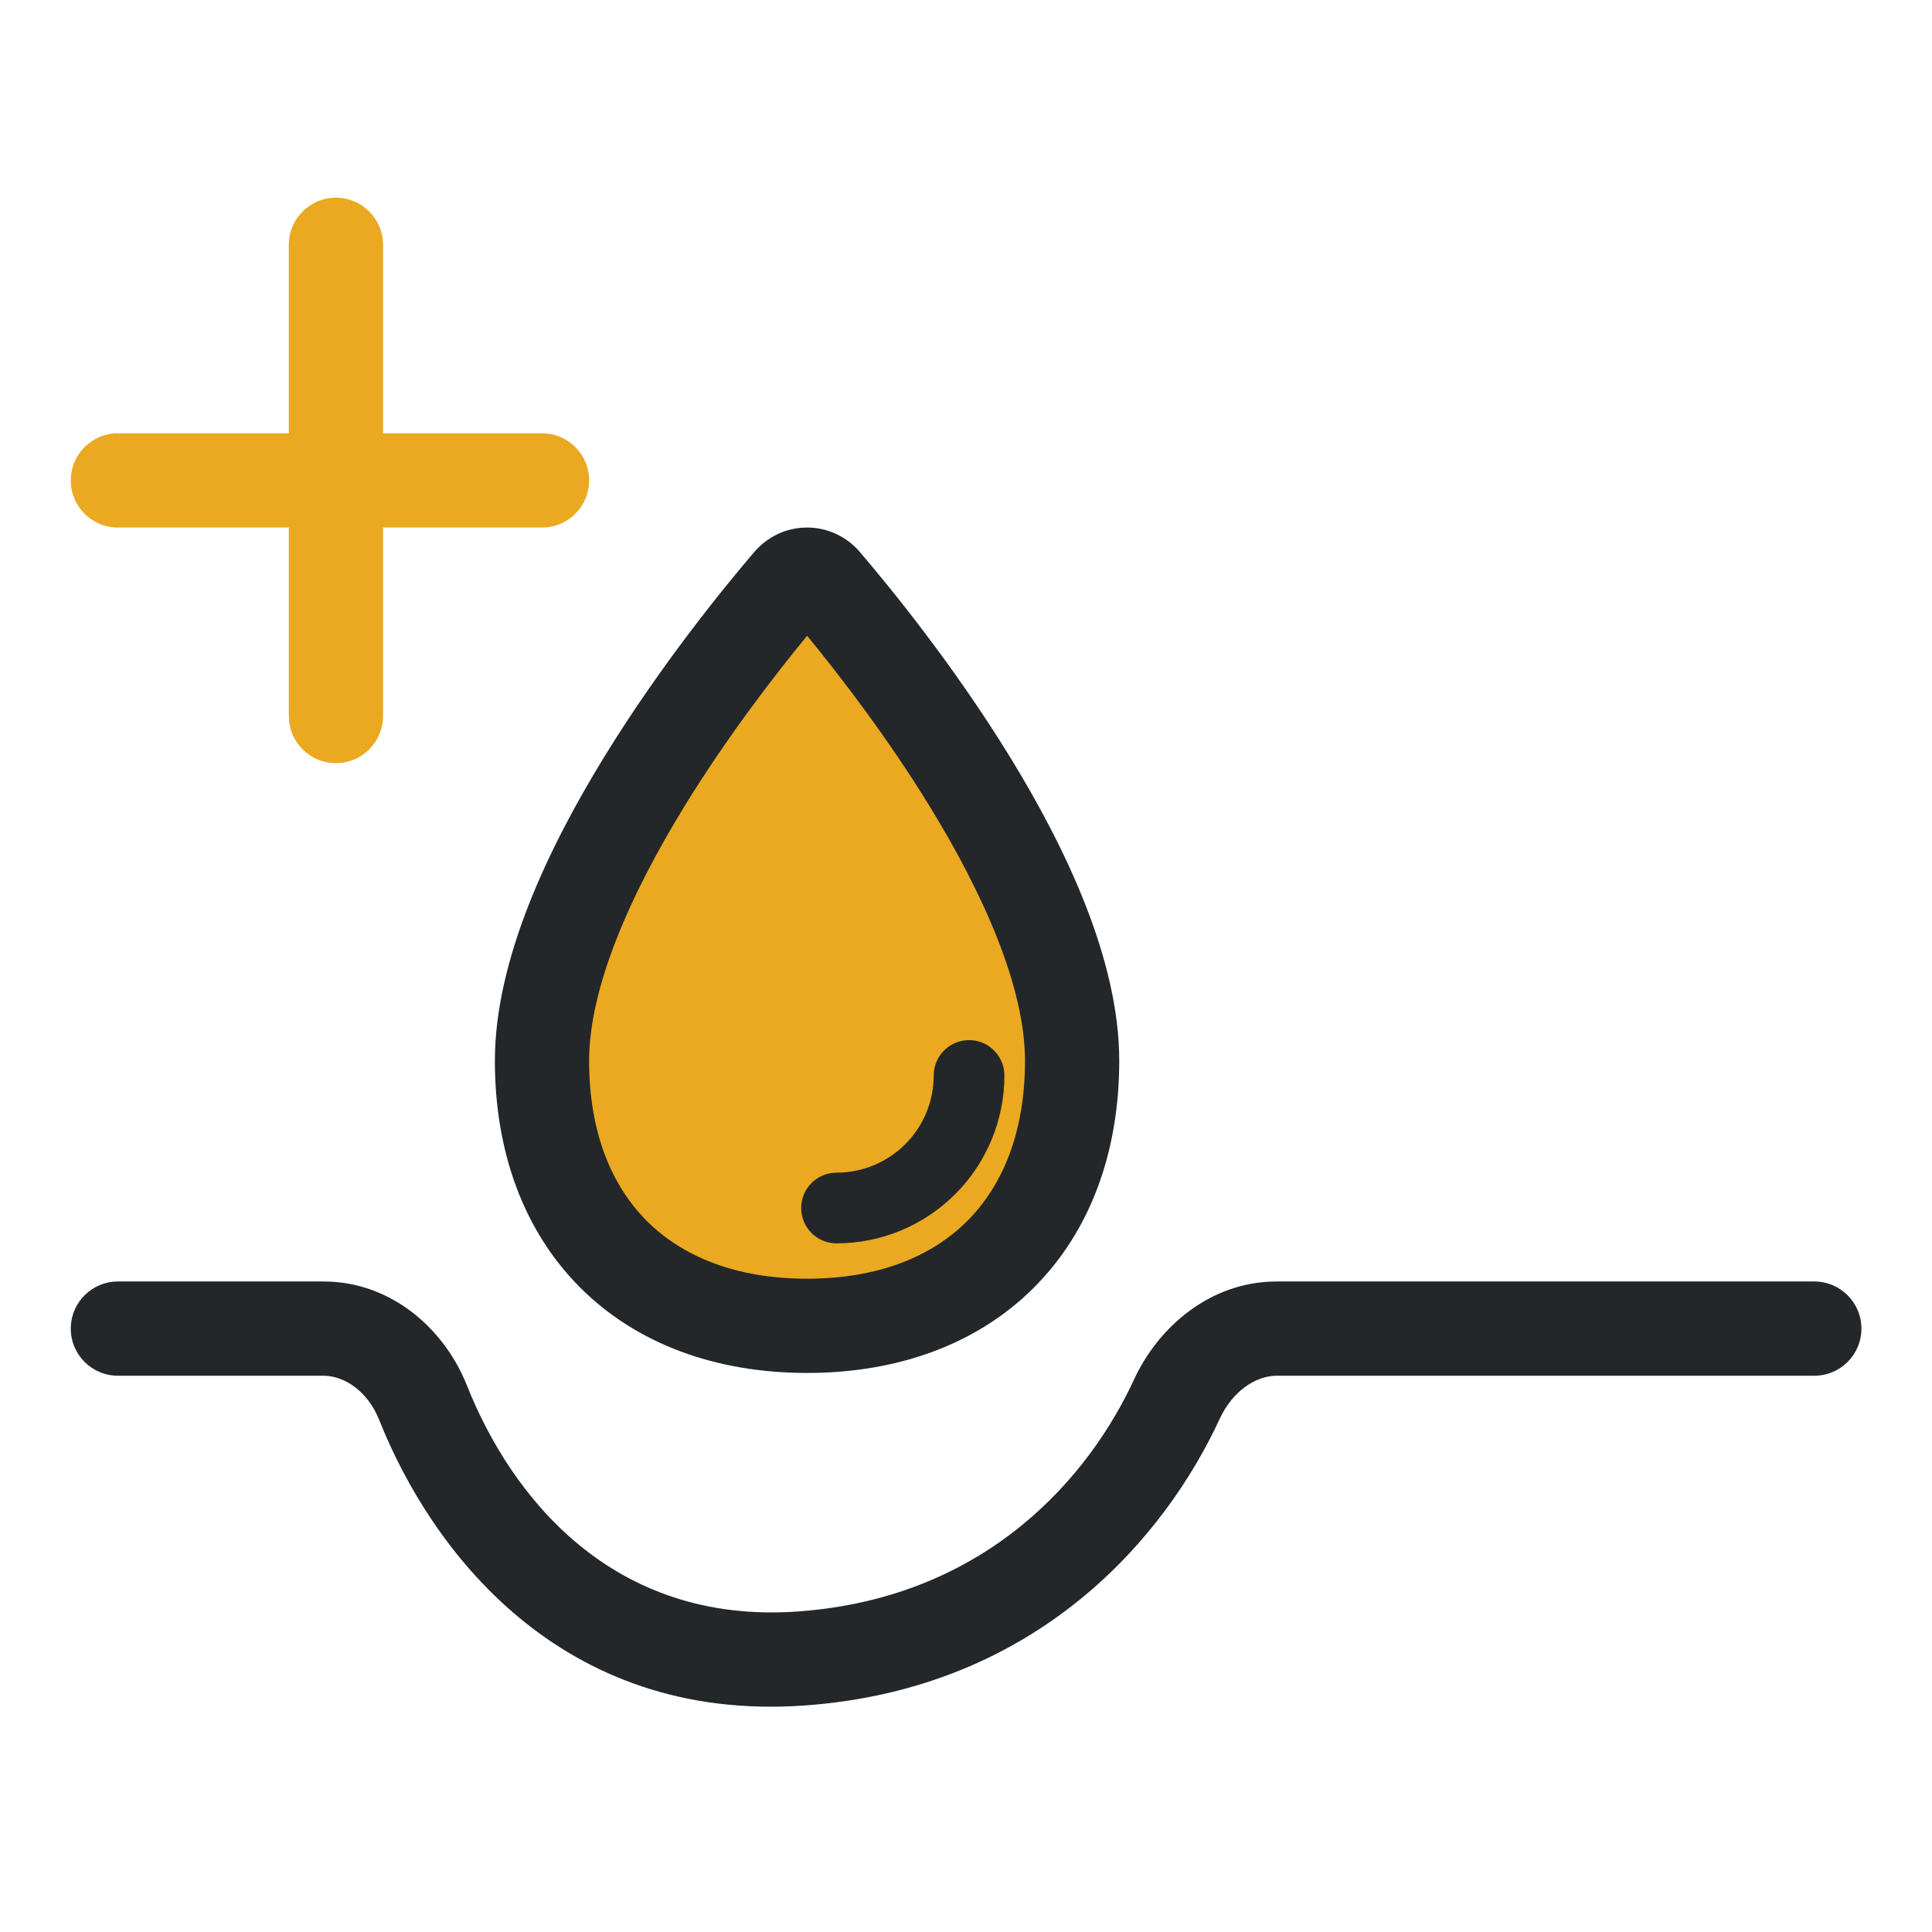
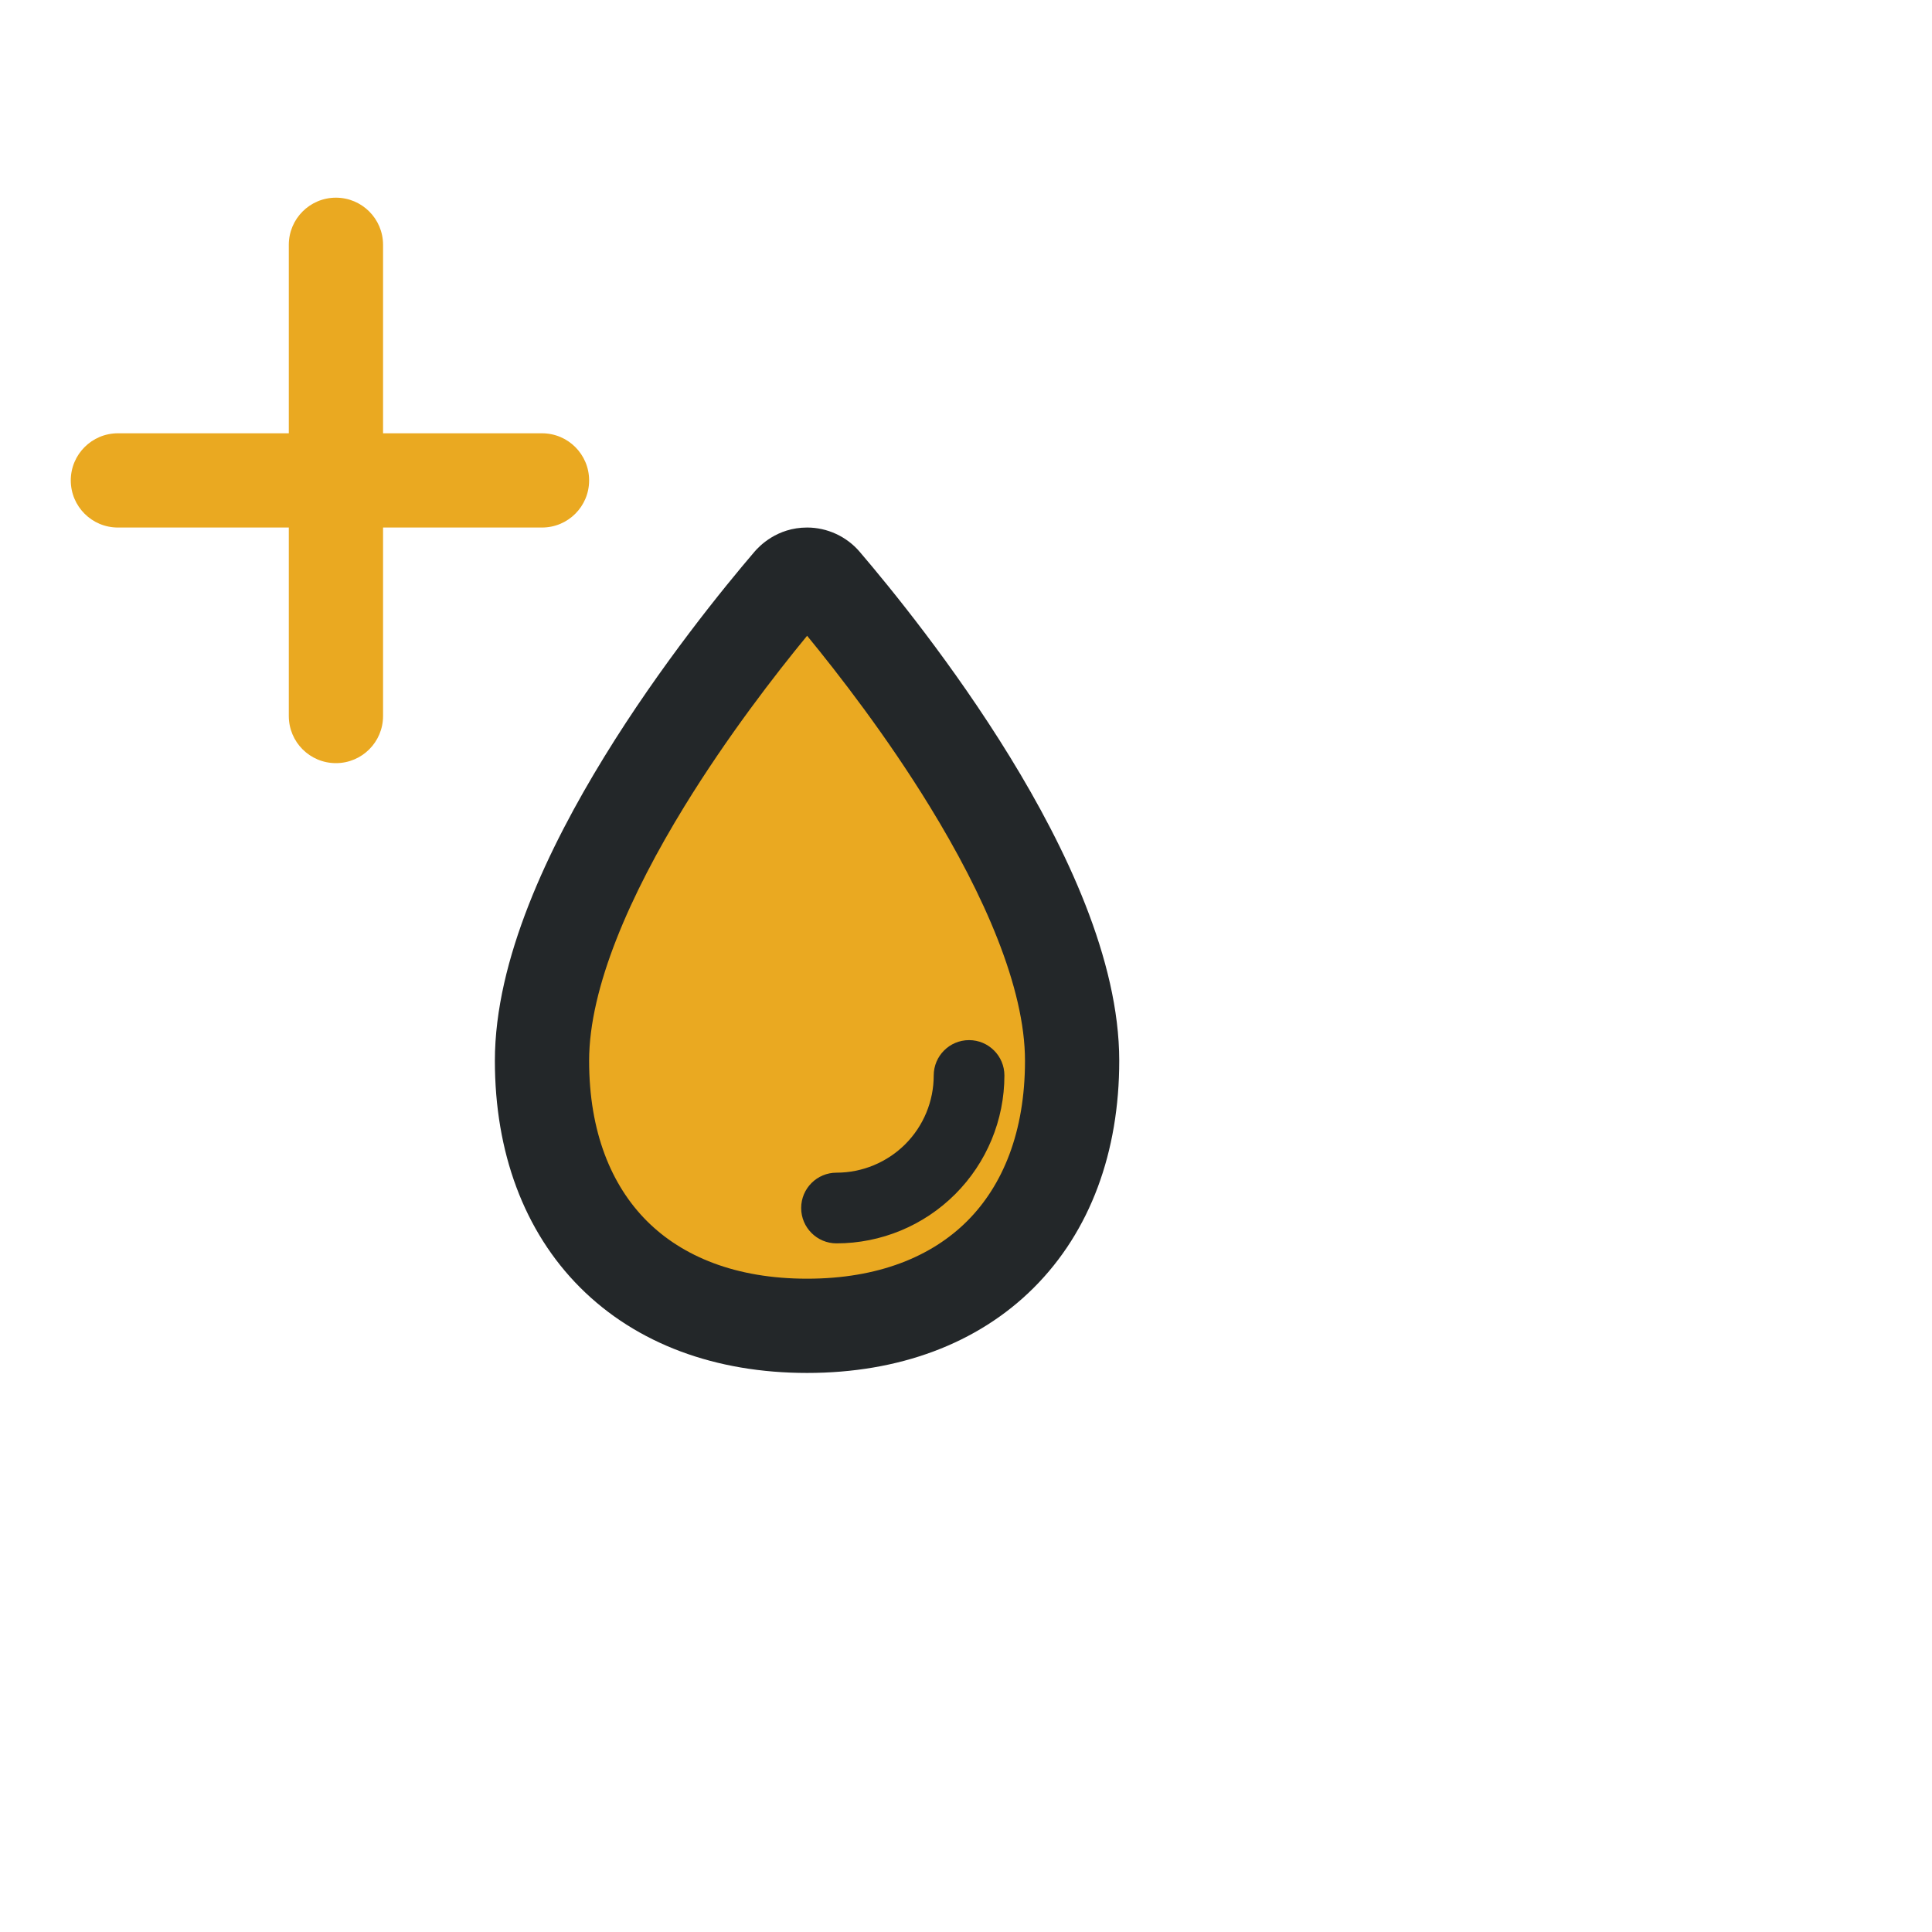
<svg xmlns="http://www.w3.org/2000/svg" width="41" height="41" viewBox="0 0 41 41" fill="none">
-   <path fill-rule="evenodd" clip-rule="evenodd" d="M1.502 28.195C1.502 27.643 1.95 27.195 2.502 27.195H6.863C8.317 27.195 9.439 28.219 9.905 29.393C10.842 31.753 12.985 34.48 16.931 34.198C20.954 33.91 23.124 31.316 24.067 29.273C24.575 28.174 25.673 27.195 27.093 27.195H38.502C39.055 27.195 39.502 27.643 39.502 28.195C39.502 28.748 39.055 29.195 38.502 29.195H27.093C26.651 29.195 26.156 29.52 25.883 30.112C24.739 32.59 22.043 35.838 17.074 36.193C11.87 36.565 9.134 32.87 8.046 30.131C7.809 29.533 7.315 29.195 6.863 29.195H2.502C1.95 29.195 1.502 28.748 1.502 28.195Z" fill="#232729" />
  <path d="M22.752 22.511C22.752 25.963 20.579 28.136 17.127 28.136C13.675 28.136 11.502 25.963 11.502 22.511C11.502 18.806 15.535 13.806 16.771 12.359C16.803 12.322 16.924 12.195 17.128 12.195C17.263 12.195 17.396 12.256 17.484 12.359C18.72 13.806 22.752 18.806 22.752 22.511Z" fill="#EAA921" />
  <path fill-rule="evenodd" clip-rule="evenodd" d="M19.729 17.111C18.816 15.623 17.799 14.309 17.128 13.492C16.456 14.309 15.439 15.623 14.525 17.111C13.375 18.985 12.502 20.956 12.502 22.511C12.502 24.024 12.974 25.157 13.727 25.911C14.48 26.664 15.614 27.136 17.127 27.136C18.641 27.136 19.774 26.664 20.527 25.911C21.28 25.157 21.752 24.024 21.752 22.511C21.752 20.956 20.879 18.985 19.729 17.111ZM17.128 11.195C16.484 11.195 16.109 11.595 16.011 11.709C15.377 12.451 14.022 14.108 12.821 16.065C11.646 17.98 10.502 20.361 10.502 22.511C10.502 24.449 11.117 26.128 12.313 27.325C13.51 28.521 15.189 29.136 17.127 29.136C19.066 29.136 20.745 28.521 21.941 27.325C23.138 26.128 23.752 24.449 23.752 22.511C23.752 20.361 22.609 17.98 21.434 16.065C20.233 14.108 18.877 12.451 18.243 11.709C17.965 11.384 17.555 11.195 17.128 11.195ZM21.315 22.823C21.315 22.409 20.979 22.073 20.565 22.073C20.151 22.073 19.815 22.409 19.815 22.823C19.815 23.37 19.598 23.895 19.211 24.282C18.824 24.668 18.299 24.886 17.752 24.886C17.338 24.886 17.002 25.221 17.002 25.636C17.002 26.05 17.338 26.386 17.752 26.386C18.697 26.386 19.603 26.01 20.271 25.342C20.939 24.674 21.315 23.768 21.315 22.823Z" fill="#232729" />
  <path d="M7.129 4.195C7.681 4.195 8.129 4.643 8.129 5.195V9.195H11.502C12.055 9.195 12.502 9.643 12.502 10.195C12.502 10.748 12.055 11.195 11.502 11.195H8.129V15.195C8.129 15.748 7.681 16.195 7.129 16.195C6.576 16.195 6.129 15.748 6.129 15.195V11.195H2.502C1.95 11.195 1.502 10.748 1.502 10.195C1.502 9.643 1.95 9.195 2.502 9.195H6.129V5.195C6.129 4.643 6.576 4.195 7.129 4.195Z" fill="#EAA921" />
</svg>